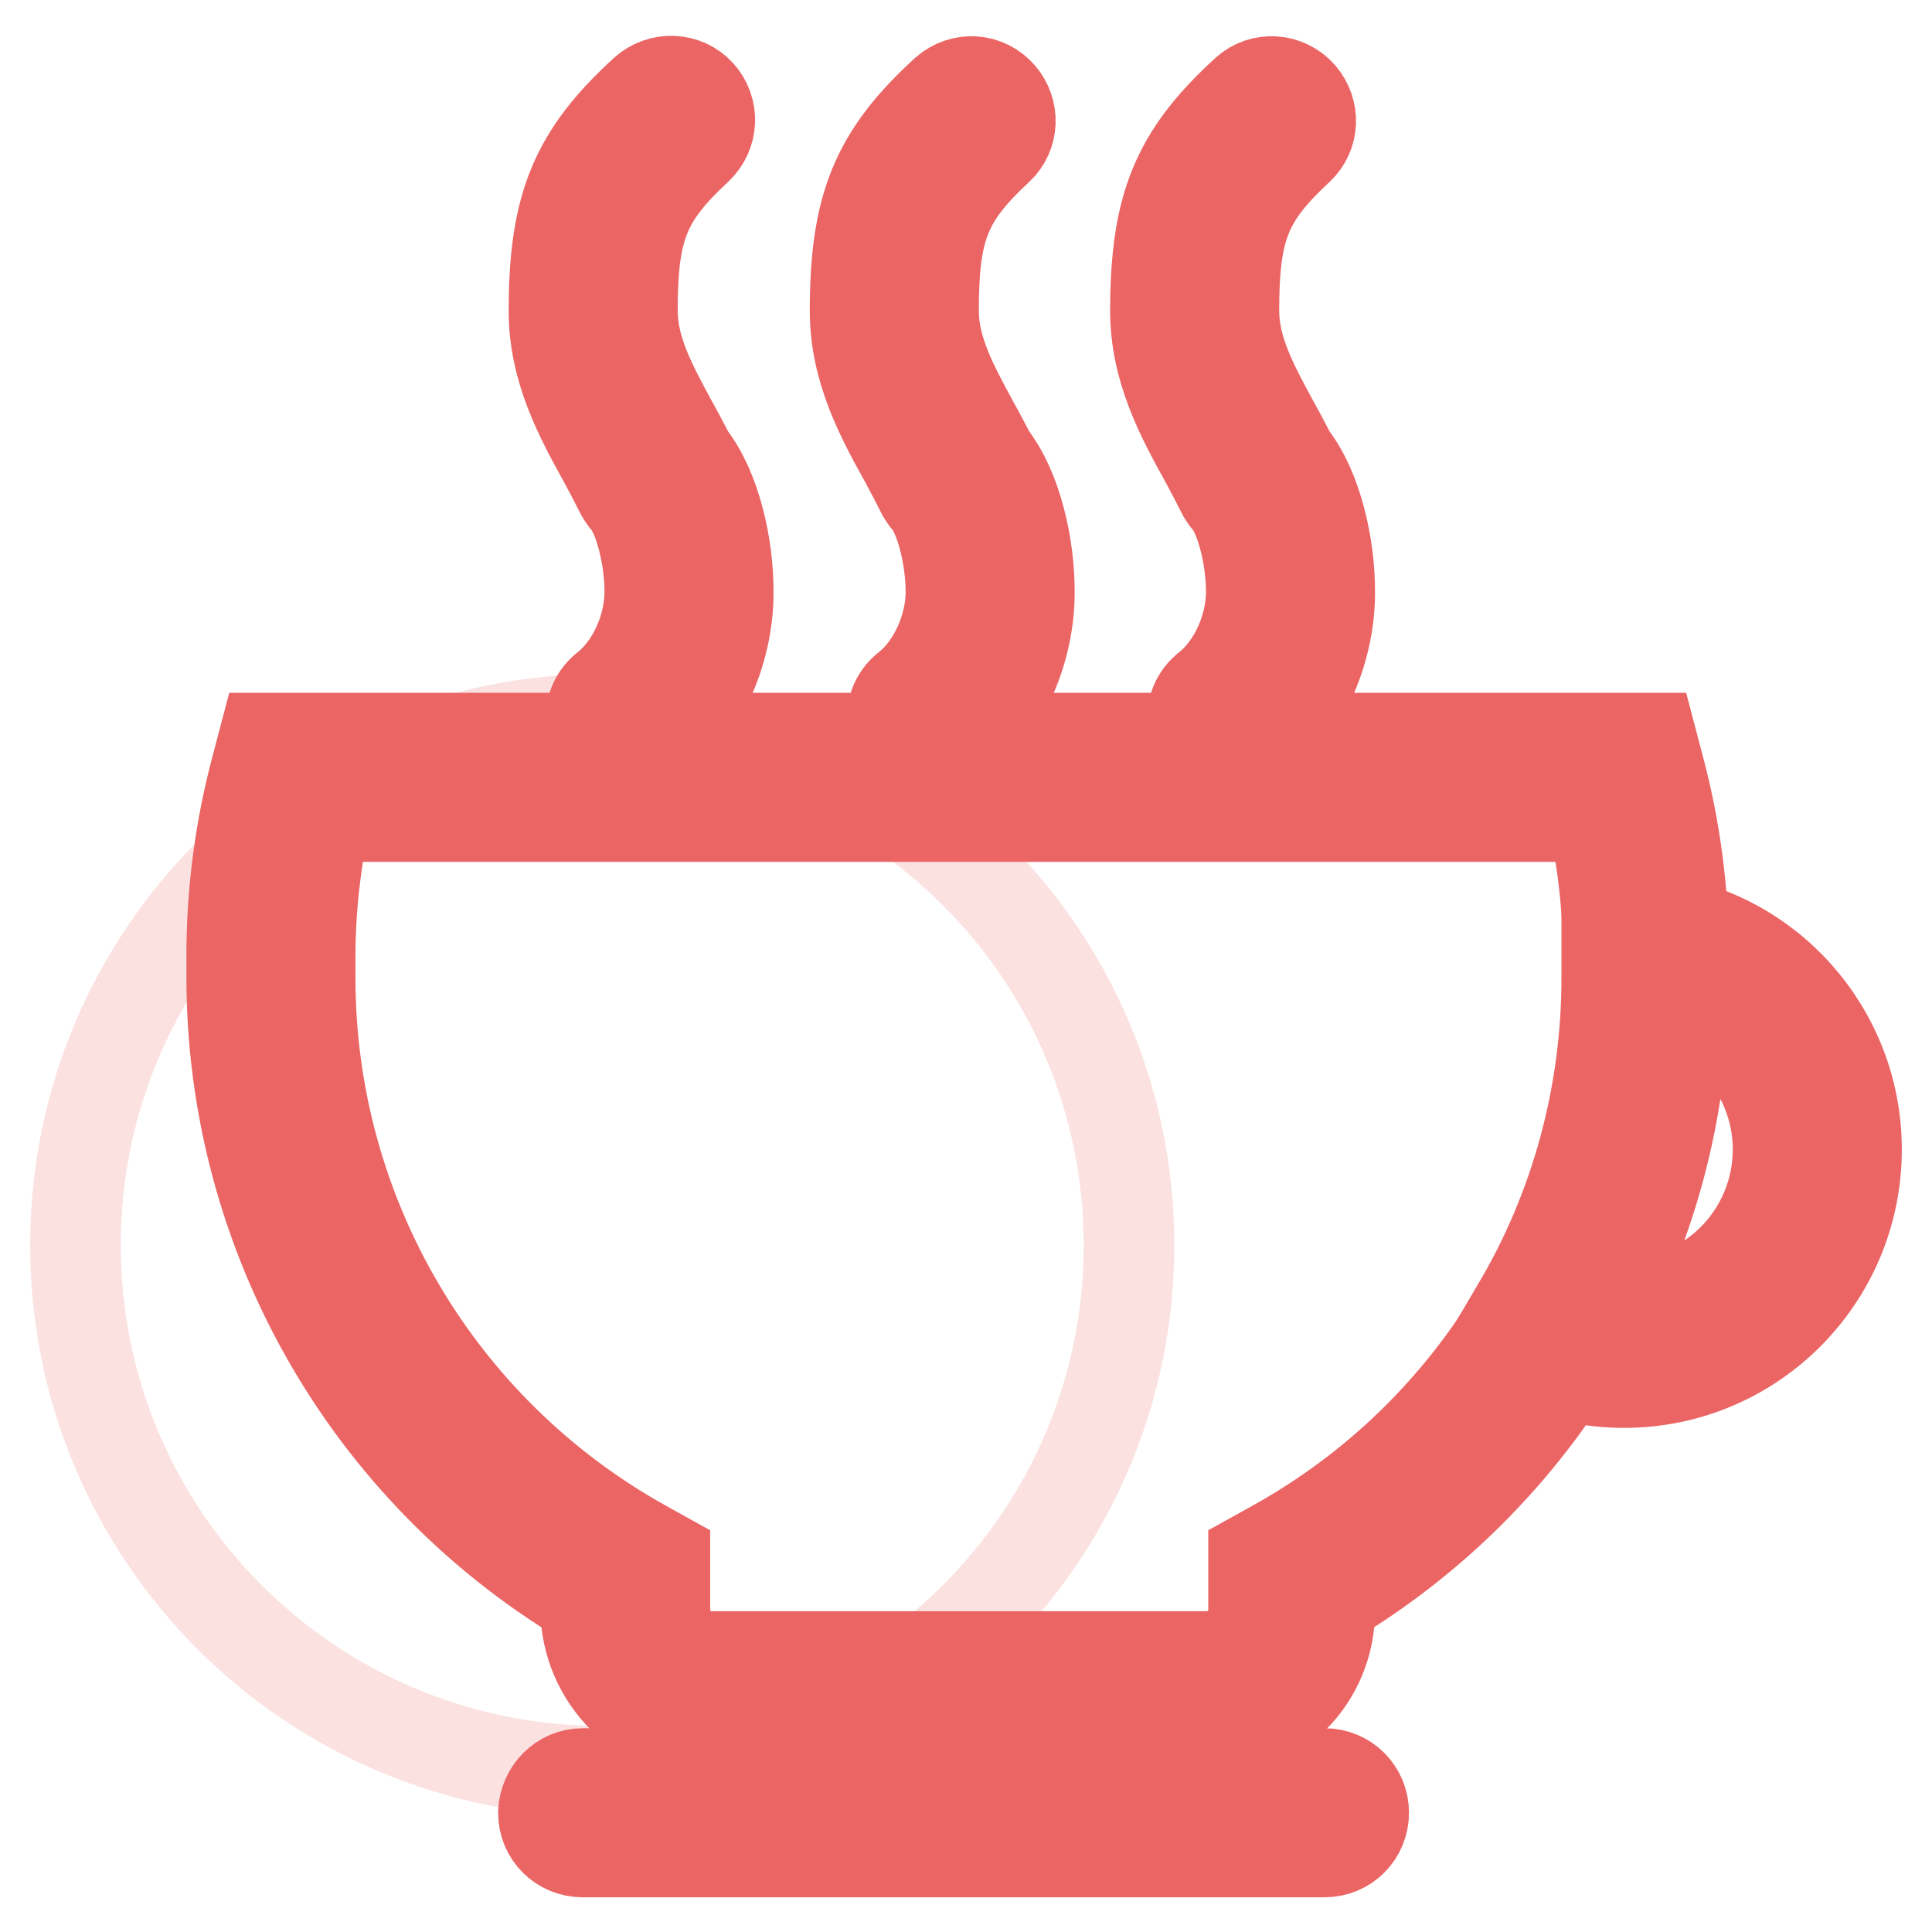
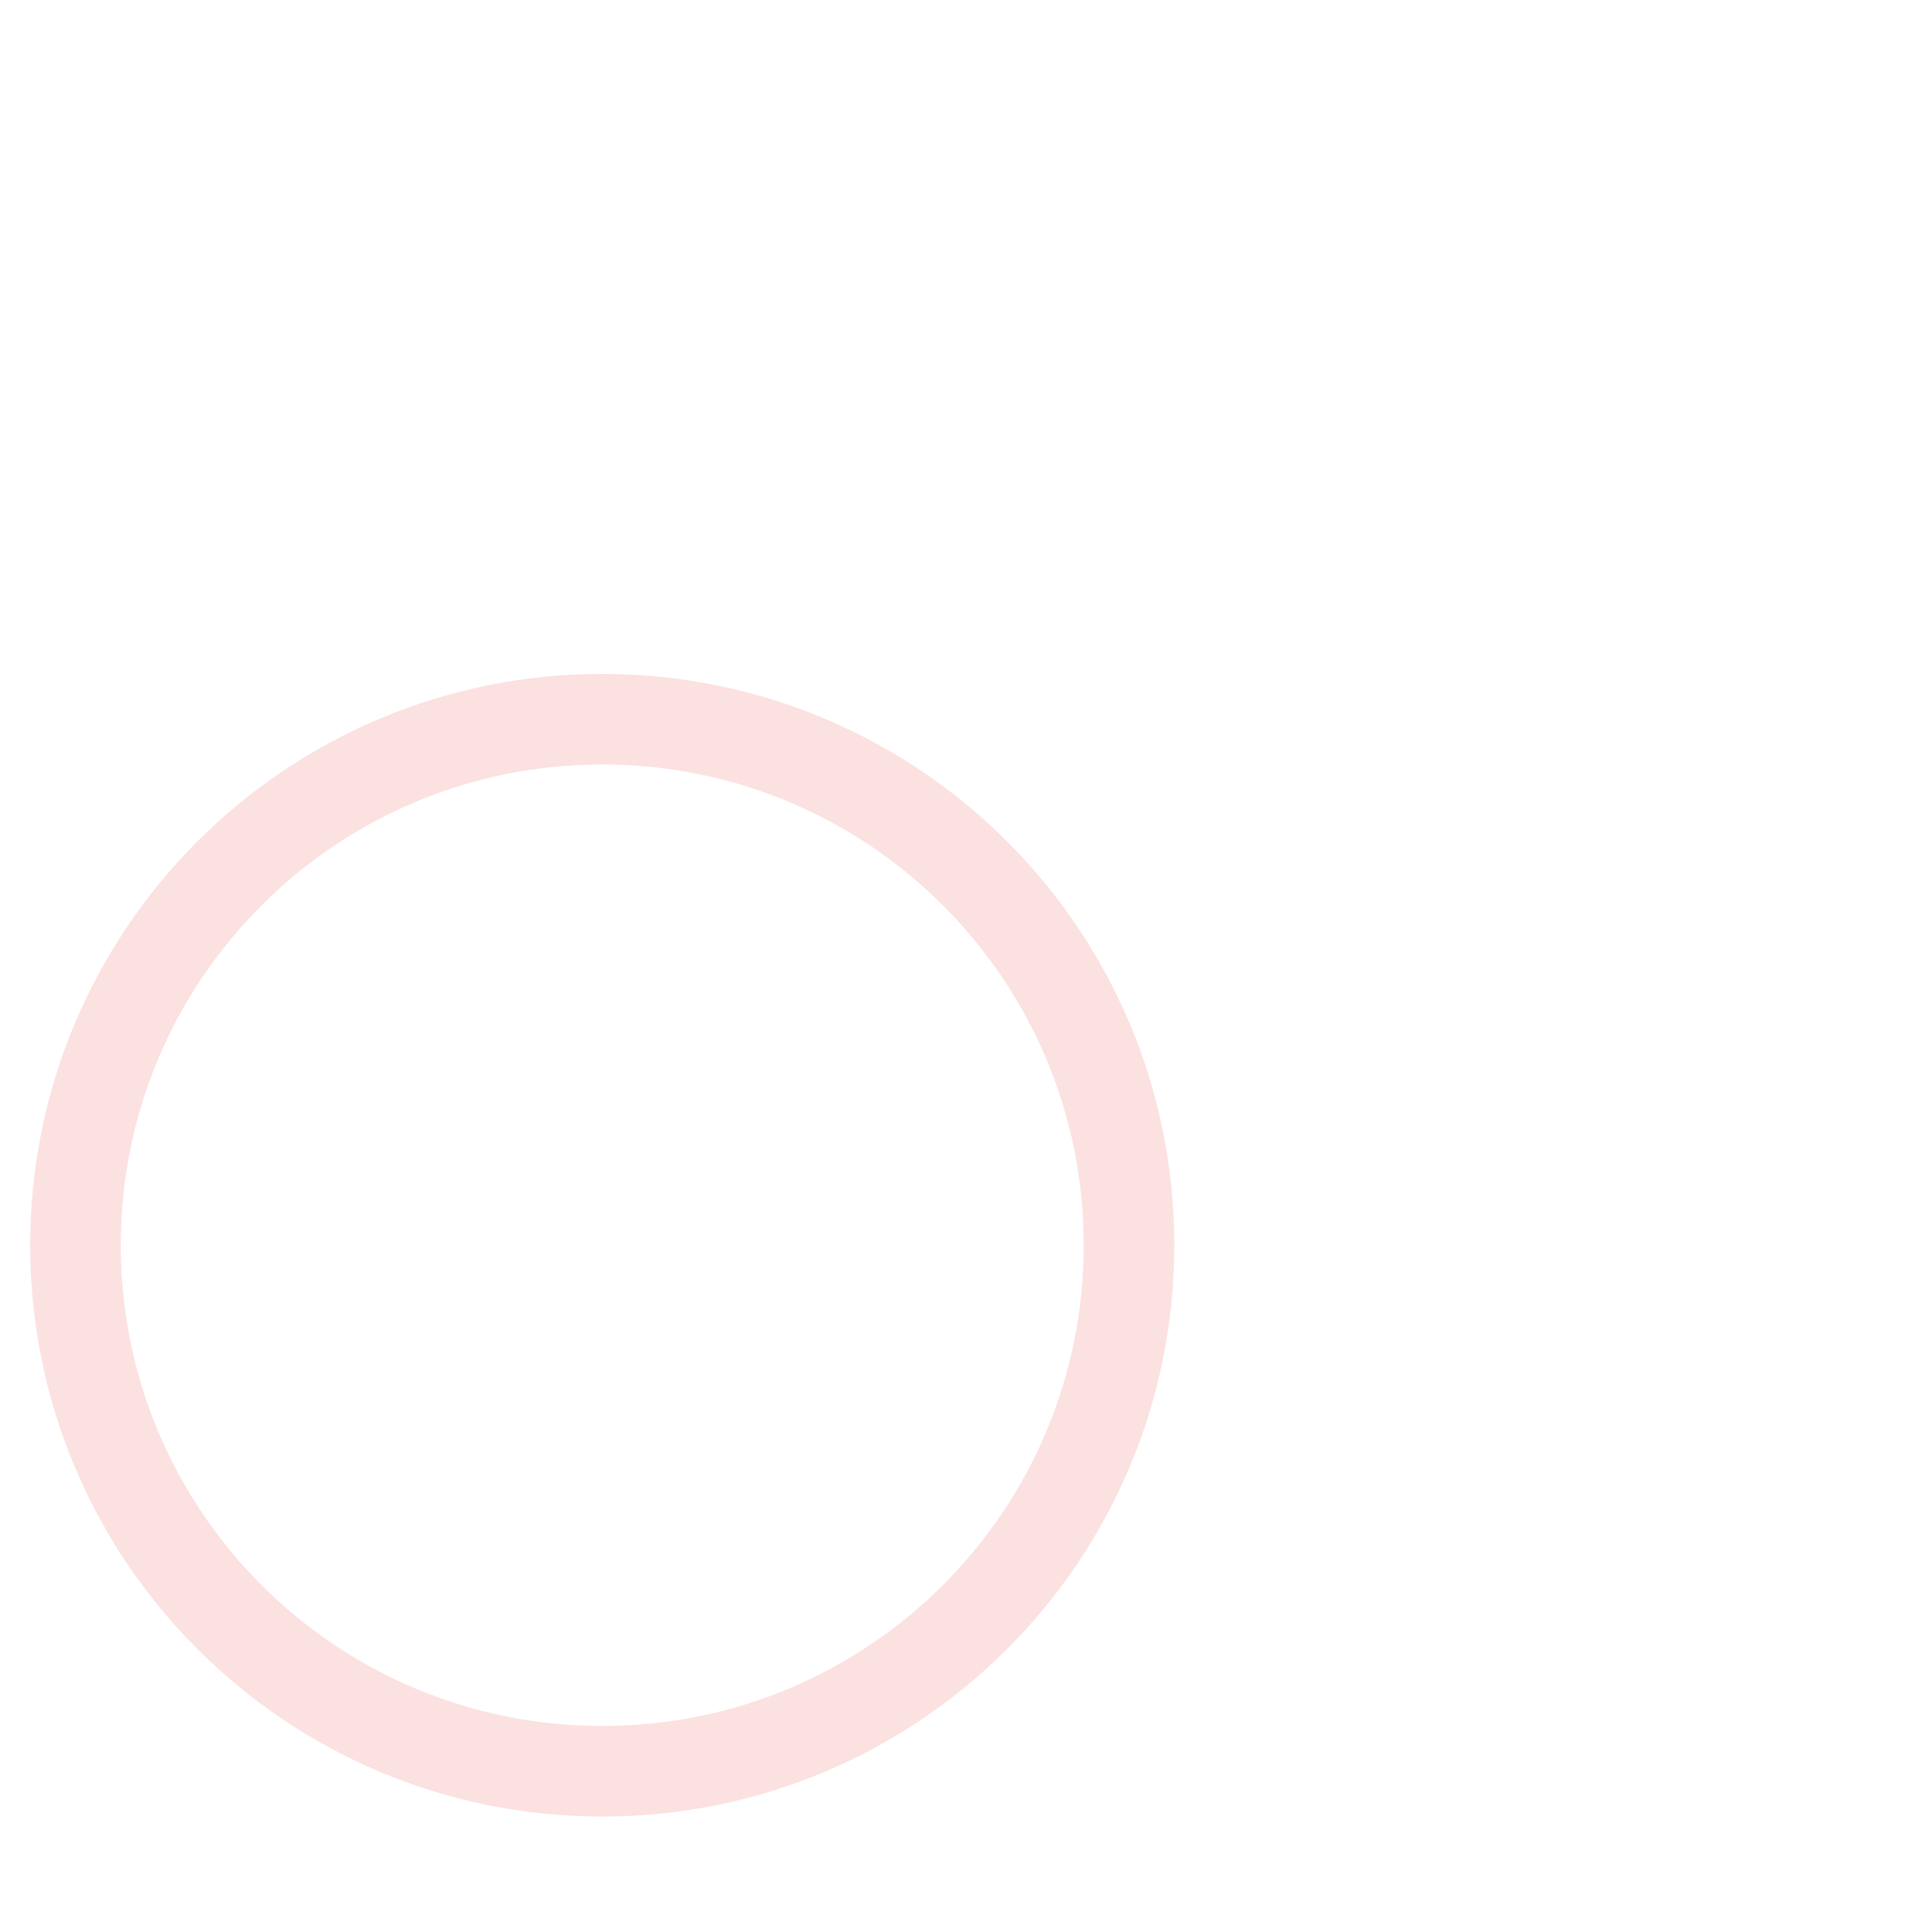
<svg xmlns="http://www.w3.org/2000/svg" version="1.1" x="0px" y="0px" viewBox="0 0 256 256" enable-background="new 0 0 256 256" xml:space="preserve">
  <g>
    <path stroke-width="12" fill-opacity="0" stroke="#fbe1e0" d="M10,165c0,38.5,31.2,69.7,69.8,69.7s69.8-31.2,69.8-69.7s-31.2-69.7-69.8-69.7S10,126.5,10,165L10,165z" />
-     <path stroke-width="12" fill-opacity="0" stroke="#eb6565" d="M77.2,235h98.3c2.9,0,5.2,2.3,5.2,5.2c0,2.9-2.3,5.2-5.2,5.2H77.2c-2.9,0-5.2-2.3-5.2-5.2 C72.1,237.3,74.4,235,77.2,235z M215.2,183.2c-4.1,0-8.1-0.8-11.8-2.4l-5.5-2.3l3-5.1c7.9-13.2,12-28.4,12-43.8v-8.5l5.7,0.6 c15.6,1.7,27.4,14.9,27.4,30.6C246,169.4,232.2,183.2,215.2,183.2L215.2,183.2z M213.1,172.7c0.7,0.1,1.4,0.1,2.1,0.1 c11.3,0,20.4-9.2,20.4-20.5c0-8.2-4.9-15.6-12.5-18.8C222.6,147.2,219.2,160.5,213.1,172.7z" />
-     <path stroke-width="12" fill-opacity="0" stroke="#eb6565" d="M159.8,229.8H94.2c-9.1,0-16.5-7.4-16.6-16.6v-1c-29.1-17.4-46.9-48.8-46.9-82.7v-2.8 c0-8.5,1.1-16.9,3.3-25.1l1-3.8h183.8l1,3.8c2.2,8.2,3.3,16.6,3.3,25.1v2.8c0,33.9-17.8,65.3-46.9,82.7v1 C176.3,222.4,168.9,229.8,159.8,229.8z M43.1,108.2c-1.3,6.1-2,12.3-2,18.6v2.8c0,31.2,16.9,60,44.3,75.2l2.7,1.5v7 c0,3.4,2.8,6.2,6.2,6.2h65.6c3.4,0,6.2-2.8,6.2-6.2v-7l2.7-1.5c27.3-15.1,44.3-43.9,44.3-75.2v-2.8c0-6.3-0.7-12.5-2-18.6H43.1z" />
-     <path stroke-width="12" fill-opacity="0" stroke="#eb6565" d="M123.4,100.4c-2.9,0-5.2-2.3-5.2-5.2c0-1.6,0.7-3.1,2-4.1c3.4-2.7,5.8-7.8,5.8-12.7c0-4.6-1.4-10-3.1-12 c-0.3-0.3-0.5-0.7-0.7-1c-0.7-1.4-1.5-2.9-2.3-4.4c-3.1-5.6-6.6-12-6.6-19.8c0-13.9,2.8-20.7,12-29.1c2.2-1.9,5.4-1.7,7.3,0.5 c1.8,2.1,1.7,5.2-0.3,7.1c-7,6.5-8.6,10.5-8.6,21.5c0,5.2,2.6,9.9,5.3,14.9c0.8,1.4,1.5,2.8,2.3,4.3c1.7,2.2,3,5.1,3.9,8.6 c0.8,3.1,1.2,6.3,1.2,9.5c0,8.1-3.8,16.3-9.8,20.9C125.6,100,124.5,100.4,123.4,100.4L123.4,100.4z M83.5,100.4 c-2.9,0-5.2-2.3-5.2-5.2c0-1.6,0.7-3.1,2-4.1c3.4-2.7,5.8-7.8,5.8-12.7c0-4.6-1.4-10-3.1-12c-0.3-0.3-0.5-0.7-0.7-1 C81.6,64,80.8,62.5,80,61c-3.1-5.6-6.6-12-6.6-19.8c0-13.9,2.8-20.7,12-29.1c2.1-1.9,5.4-1.8,7.3,0.3c1.9,2.1,1.8,5.3-0.3,7.3 c-7,6.5-8.6,10.5-8.6,21.5c0,5.2,2.6,9.9,5.3,14.9c0.8,1.4,1.5,2.8,2.3,4.3c1.7,2.2,3,5.1,3.9,8.6c0.8,3.1,1.2,6.3,1.2,9.5 c0,8.1-3.8,16.3-9.8,20.9C85.8,100,84.7,100.4,83.5,100.4z M163.2,100.4c-2.9,0-5.2-2.3-5.2-5.2c0-1.6,0.7-3.1,2-4.1 c3.4-2.7,5.8-7.8,5.8-12.7c0-4.6-1.4-10-3.1-12c-0.3-0.3-0.5-0.7-0.7-1c-0.7-1.4-1.5-2.9-2.3-4.4c-3.1-5.6-6.6-12-6.6-19.8 c0-13.9,2.8-20.7,12-29.1c2.1-1.9,5.4-1.7,7.3,0.5c1.8,2.1,1.7,5.2-0.3,7.1c-7,6.5-8.6,10.5-8.6,21.5c0,5.2,2.6,9.9,5.3,14.9 c0.8,1.4,1.5,2.8,2.3,4.3c1.7,2.2,3,5.1,3.9,8.6c0.8,3.1,1.2,6.3,1.2,9.5c0,8.1-3.8,16.3-9.8,20.9 C165.5,100,164.4,100.4,163.2,100.4L163.2,100.4z" />
  </g>
</svg>